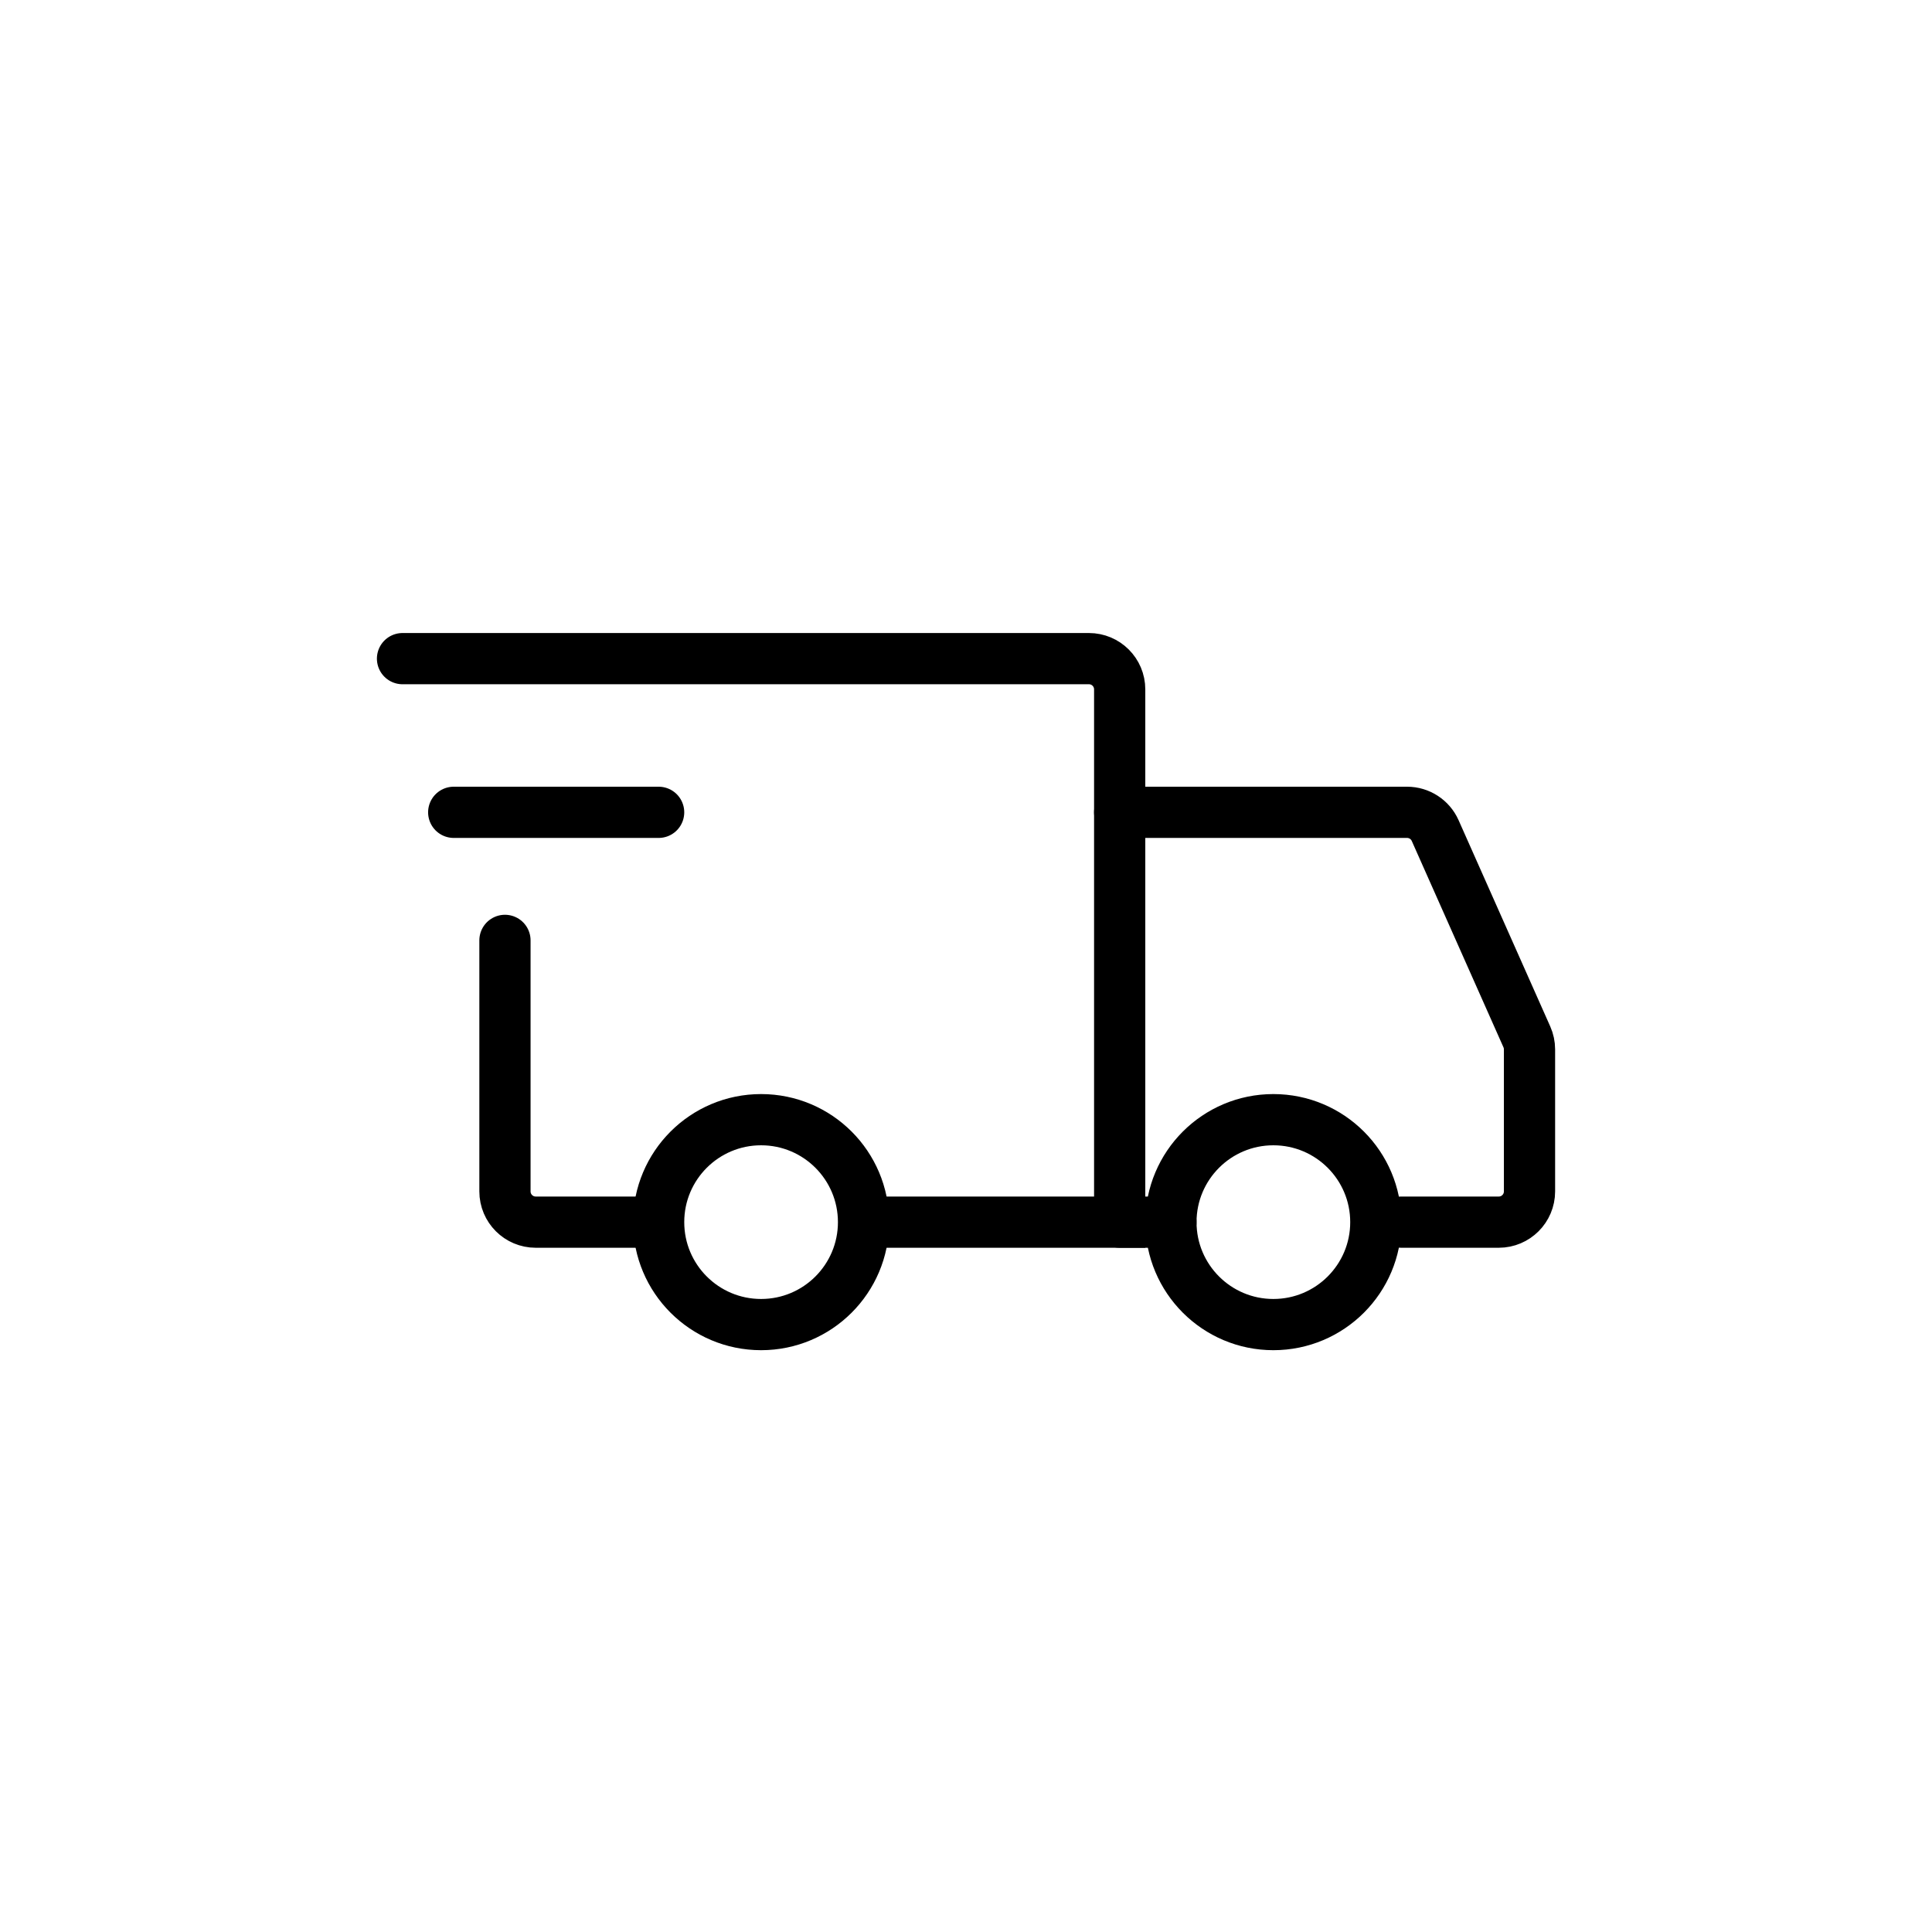
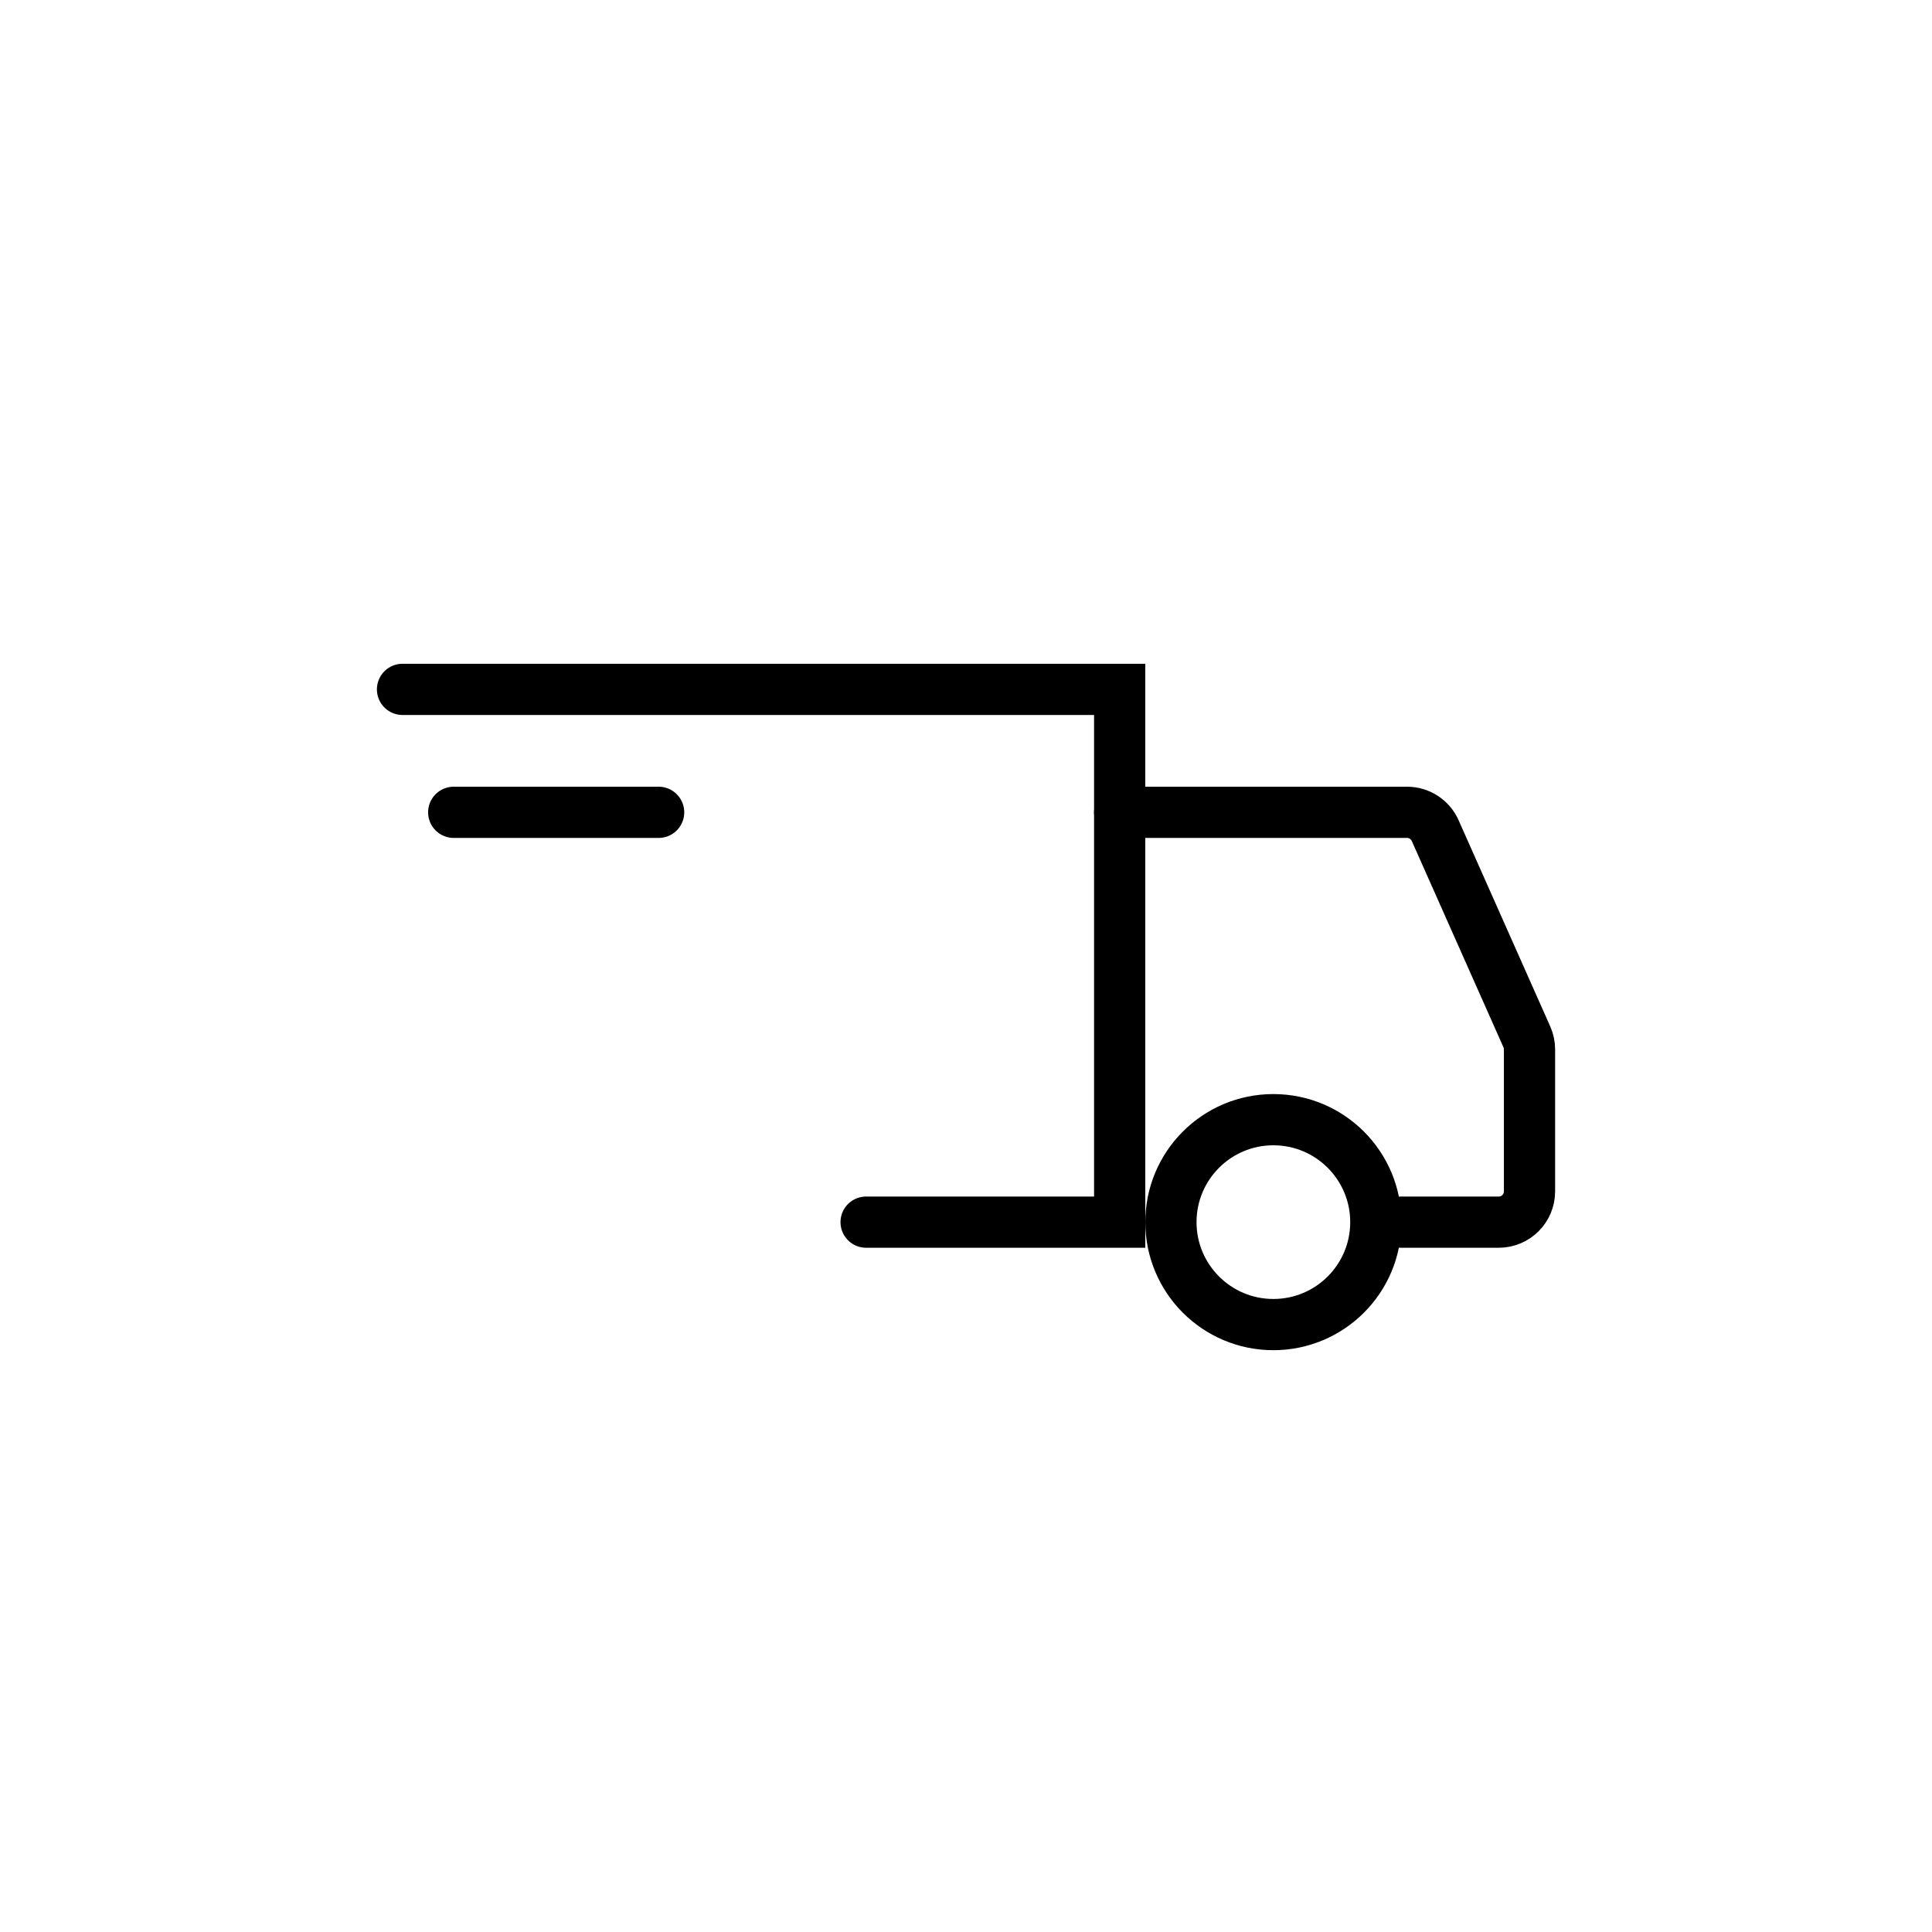
<svg xmlns="http://www.w3.org/2000/svg" fill="none" viewBox="0 0 88 88" height="88" width="88">
-   <path stroke-linejoin="round" stroke-linecap="round" stroke-miterlimit="1.5" stroke-width="2.333" stroke="black" d="M34.667 60.333C37.244 60.333 39.333 58.244 39.333 55.667C39.333 53.089 37.244 51 34.667 51C32.089 51 30 53.089 30 55.667C30 58.244 32.089 60.333 34.667 60.333Z" />
  <path stroke-linejoin="round" stroke-linecap="round" stroke-miterlimit="1.5" stroke-width="2.333" stroke="black" d="M58 60.333C60.578 60.333 62.667 58.244 62.667 55.667C62.667 53.089 60.578 51 58 51C55.423 51 53.334 53.089 53.334 55.667C53.334 58.244 55.423 60.333 58 60.333Z" />
-   <path stroke-linecap="round" stroke-width="2.333" stroke="black" d="M39.45 55.667H51V31.4C51 30.627 50.373 30 49.6 30H18.334" />
-   <path stroke-linecap="round" stroke-width="2.333" stroke="black" d="M29.183 55.667H24.4C23.627 55.667 23 55.04 23 54.267V42.833" />
+   <path stroke-linecap="round" stroke-width="2.333" stroke="black" d="M39.45 55.667H51V31.4H18.334" />
  <path stroke-linejoin="round" stroke-linecap="round" stroke-width="2.333" stroke="black" d="M20.666 37H30" />
  <path stroke-linecap="round" stroke-width="2.333" stroke="black" d="M51 37H64.09C64.644 37 65.145 37.326 65.37 37.831L69.546 47.228C69.626 47.408 69.667 47.601 69.667 47.797V54.267C69.667 55.04 69.04 55.667 68.267 55.667H63.833" />
-   <path stroke-linecap="round" stroke-width="2.333" stroke="black" d="M51 55.667H53.333" />
</svg>